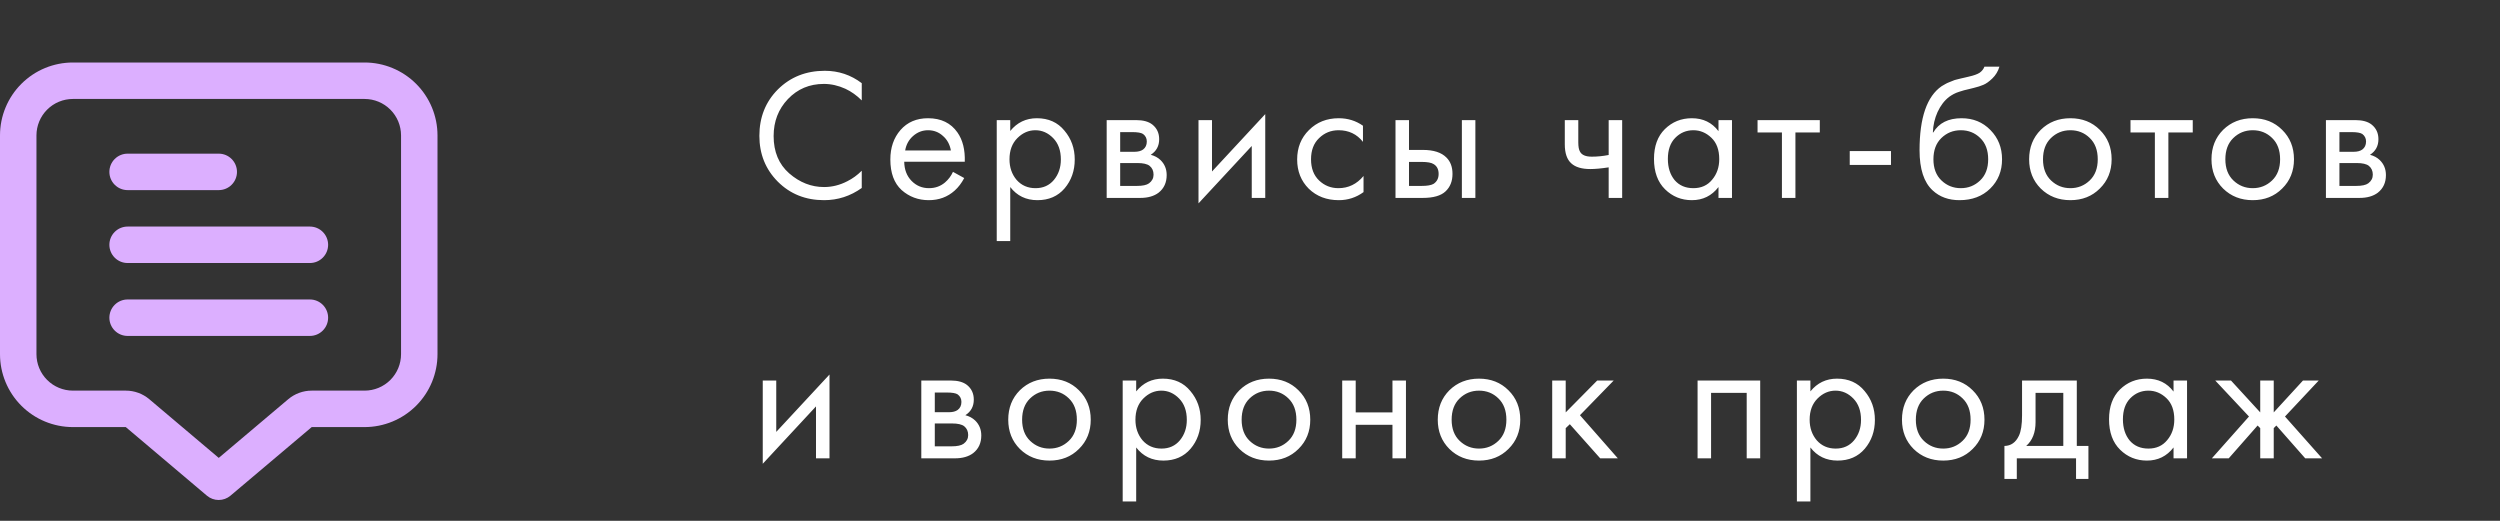
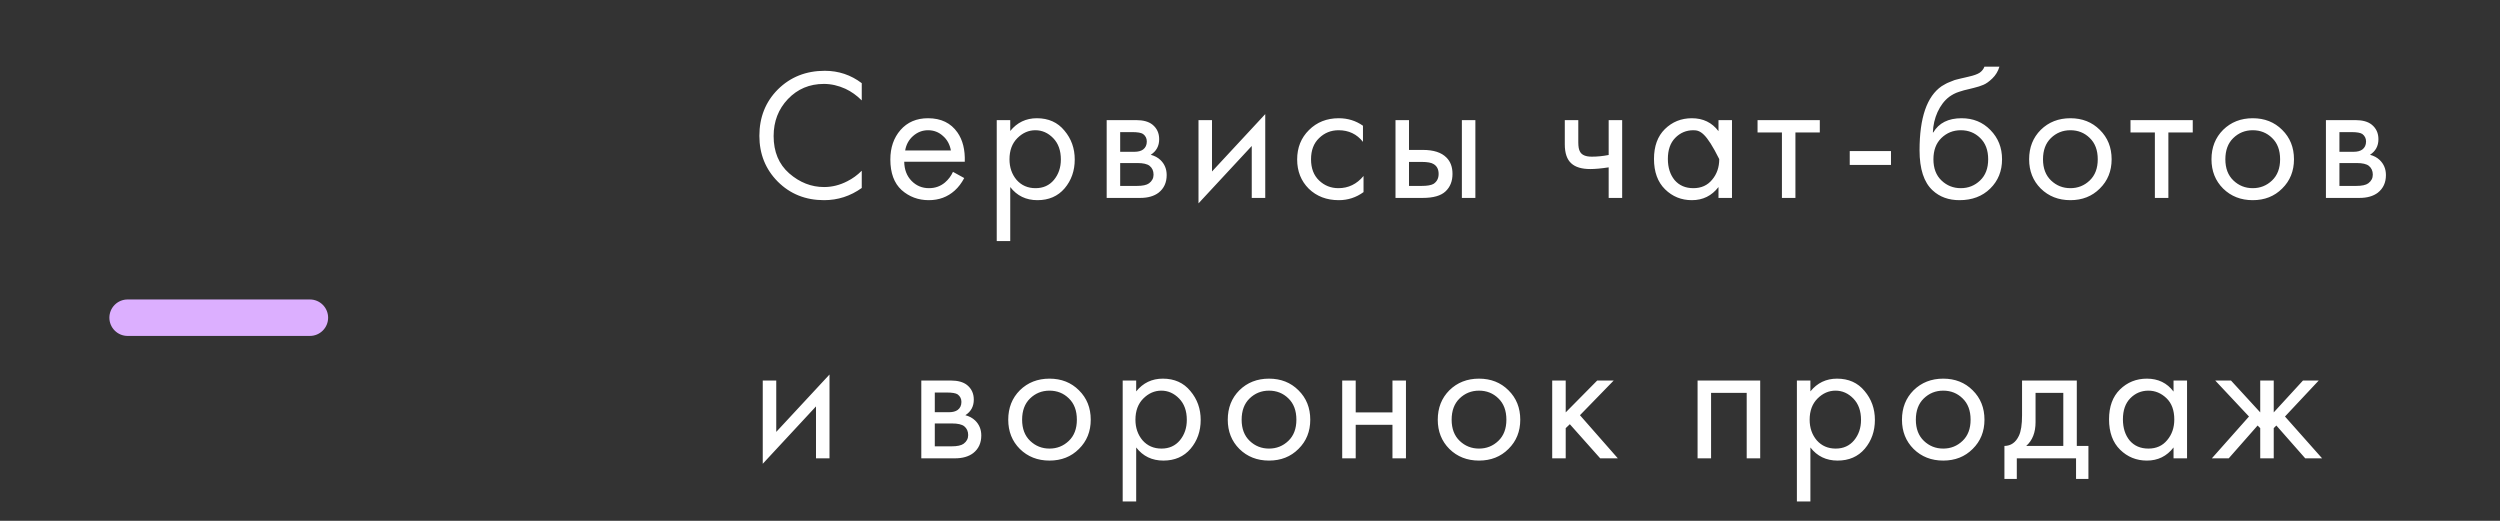
<svg xmlns="http://www.w3.org/2000/svg" width="240" height="50" viewBox="0 0 240 50" fill="none">
  <rect x="0" y="0" width="240" height="50" fill="#333333" stroke="none" />
-   <path d="M82.728 7.984V9.64C82.248 9.16 81.726 8.788 81.162 8.524C80.478 8.212 79.788 8.056 79.092 8.056C77.712 8.056 76.56 8.542 75.636 9.514C74.724 10.474 74.268 11.656 74.268 13.06C74.268 14.572 74.766 15.766 75.762 16.642C76.77 17.518 77.886 17.956 79.11 17.956C79.878 17.956 80.622 17.77 81.342 17.398C81.846 17.146 82.308 16.81 82.728 16.39V18.046C81.636 18.826 80.43 19.216 79.11 19.216C77.334 19.216 75.852 18.622 74.664 17.434C73.488 16.246 72.9 14.782 72.9 13.042C72.9 11.254 73.494 9.766 74.682 8.578C75.882 7.39 77.382 6.796 79.182 6.796C80.502 6.796 81.684 7.192 82.728 7.984ZM91.485 16.498L92.565 17.092C92.313 17.572 92.007 17.974 91.647 18.298C90.963 18.91 90.135 19.216 89.163 19.216C88.155 19.216 87.285 18.892 86.553 18.244C85.833 17.584 85.473 16.606 85.473 15.31C85.473 14.17 85.797 13.228 86.445 12.484C87.105 11.728 87.987 11.35 89.091 11.35C90.339 11.35 91.281 11.806 91.917 12.718C92.421 13.438 92.655 14.374 92.619 15.526H86.805C86.817 16.282 87.051 16.894 87.507 17.362C87.963 17.83 88.521 18.064 89.181 18.064C89.769 18.064 90.279 17.884 90.711 17.524C91.047 17.236 91.305 16.894 91.485 16.498ZM86.895 14.446H91.287C91.179 13.858 90.921 13.39 90.513 13.042C90.117 12.682 89.643 12.502 89.091 12.502C88.551 12.502 88.071 12.688 87.651 13.06C87.243 13.42 86.991 13.882 86.895 14.446ZM96.983 17.956V23.14H95.687V11.53H96.983V12.574C97.643 11.758 98.495 11.35 99.539 11.35C100.655 11.35 101.537 11.746 102.185 12.538C102.845 13.318 103.175 14.242 103.175 15.31C103.175 16.39 102.851 17.314 102.203 18.082C101.555 18.838 100.685 19.216 99.593 19.216C98.501 19.216 97.631 18.796 96.983 17.956ZM99.413 18.064C100.145 18.064 100.733 17.8 101.177 17.272C101.621 16.732 101.843 16.078 101.843 15.31C101.843 14.446 101.597 13.762 101.105 13.258C100.613 12.754 100.043 12.502 99.395 12.502C98.747 12.502 98.171 12.754 97.667 13.258C97.163 13.762 96.911 14.44 96.911 15.292C96.911 16.072 97.139 16.732 97.595 17.272C98.063 17.8 98.669 18.064 99.413 18.064ZM106.241 11.53H109.067C109.751 11.53 110.273 11.674 110.633 11.962C111.065 12.31 111.281 12.778 111.281 13.366C111.281 14.014 111.011 14.512 110.471 14.86C110.843 14.956 111.155 15.124 111.407 15.364C111.803 15.748 112.001 16.228 112.001 16.804C112.001 17.524 111.743 18.088 111.227 18.496C110.783 18.832 110.195 19 109.463 19H106.241V11.53ZM107.537 14.572H108.905C109.253 14.572 109.529 14.5 109.733 14.356C109.973 14.176 110.093 13.918 110.093 13.582C110.093 13.282 109.973 13.042 109.733 12.862C109.553 12.742 109.205 12.682 108.689 12.682H107.537V14.572ZM107.537 17.848H109.139C109.691 17.848 110.081 17.764 110.309 17.596C110.597 17.38 110.741 17.104 110.741 16.768C110.741 16.408 110.615 16.126 110.363 15.922C110.135 15.742 109.745 15.652 109.193 15.652H107.537V17.848ZM115.056 11.53H116.352V16.462L121.464 10.954V19H120.168V14.014L115.056 19.522V11.53ZM130.845 12.07V13.618C130.257 12.874 129.477 12.502 128.505 12.502C127.773 12.502 127.149 12.754 126.633 13.258C126.117 13.75 125.859 14.428 125.859 15.292C125.859 16.156 126.117 16.834 126.633 17.326C127.149 17.818 127.767 18.064 128.487 18.064C129.447 18.064 130.251 17.674 130.899 16.894V18.442C130.191 18.958 129.399 19.216 128.523 19.216C127.359 19.216 126.399 18.85 125.643 18.118C124.899 17.374 124.527 16.438 124.527 15.31C124.527 14.17 124.905 13.228 125.661 12.484C126.417 11.728 127.371 11.35 128.523 11.35C129.387 11.35 130.161 11.59 130.845 12.07ZM133.968 19V11.53H135.264V14.392H136.596C137.628 14.392 138.384 14.638 138.864 15.13C139.248 15.514 139.44 16.036 139.44 16.696C139.44 17.392 139.218 17.95 138.774 18.37C138.33 18.79 137.598 19 136.578 19H133.968ZM135.264 17.848H136.47C137.01 17.848 137.394 17.782 137.622 17.65C137.946 17.434 138.108 17.116 138.108 16.696C138.108 16.264 137.952 15.952 137.64 15.76C137.424 15.616 137.04 15.544 136.488 15.544H135.264V17.848ZM140.34 19V11.53H141.636V19H140.34ZM154.432 19V16.066C153.724 16.174 153.136 16.228 152.668 16.228C151.852 16.228 151.246 16.048 150.85 15.688C150.43 15.316 150.22 14.704 150.22 13.852V11.53H151.516V13.672C151.516 14.08 151.57 14.374 151.678 14.554C151.846 14.878 152.224 15.04 152.812 15.04C153.34 15.04 153.88 14.986 154.432 14.878V11.53H155.728V19H154.432ZM164.975 12.592V11.53H166.271V19H164.975V17.956C164.327 18.796 163.475 19.216 162.419 19.216C161.411 19.216 160.553 18.868 159.845 18.172C159.137 17.476 158.783 16.504 158.783 15.256C158.783 14.032 159.131 13.078 159.827 12.394C160.535 11.698 161.399 11.35 162.419 11.35C163.499 11.35 164.351 11.764 164.975 12.592ZM162.563 12.502C161.879 12.502 161.297 12.748 160.817 13.24C160.349 13.72 160.115 14.392 160.115 15.256C160.115 16.084 160.331 16.762 160.763 17.29C161.207 17.806 161.807 18.064 162.563 18.064C163.319 18.064 163.919 17.794 164.363 17.254C164.819 16.714 165.047 16.054 165.047 15.274C165.047 14.386 164.795 13.702 164.291 13.222C163.787 12.742 163.211 12.502 162.563 12.502ZM174.701 12.718H172.361V19H171.065V12.718H168.725V11.53H174.701V12.718ZM177.575 15.832V14.5H181.535V15.832H177.575ZM190.505 6.4H191.945C191.813 6.844 191.585 7.222 191.261 7.534C190.949 7.834 190.661 8.038 190.397 8.146C190.145 8.254 189.845 8.35 189.497 8.434C189.437 8.446 189.293 8.482 189.065 8.542C188.837 8.59 188.663 8.632 188.543 8.668C188.423 8.704 188.267 8.752 188.075 8.812C187.883 8.872 187.709 8.944 187.553 9.028C187.397 9.112 187.253 9.202 187.121 9.298C186.665 9.646 186.293 10.132 186.005 10.756C185.729 11.368 185.579 12.022 185.555 12.718H185.591C186.131 11.806 187.037 11.35 188.309 11.35C189.425 11.35 190.349 11.728 191.081 12.484C191.825 13.24 192.197 14.176 192.197 15.292C192.197 16.42 191.819 17.356 191.063 18.1C190.307 18.844 189.323 19.216 188.111 19.216C187.067 19.216 186.209 18.904 185.537 18.28C184.697 17.512 184.277 16.228 184.277 14.428C184.277 11.296 184.985 9.244 186.401 8.272C186.509 8.2 186.623 8.134 186.743 8.074C186.863 8.002 186.989 7.942 187.121 7.894C187.265 7.834 187.385 7.786 187.481 7.75C187.577 7.702 187.709 7.66 187.877 7.624C188.057 7.576 188.177 7.546 188.237 7.534C188.309 7.51 188.441 7.48 188.633 7.444C188.837 7.396 188.963 7.366 189.011 7.354C189.491 7.246 189.839 7.12 190.055 6.976C190.271 6.82 190.421 6.628 190.505 6.4ZM190.091 13.24C189.587 12.748 188.969 12.502 188.237 12.502C187.505 12.502 186.881 12.754 186.365 13.258C185.861 13.75 185.609 14.428 185.609 15.292C185.609 16.156 185.867 16.834 186.383 17.326C186.899 17.818 187.517 18.064 188.237 18.064C188.957 18.064 189.575 17.818 190.091 17.326C190.607 16.834 190.865 16.156 190.865 15.292C190.865 14.416 190.607 13.732 190.091 13.24ZM201.582 18.1C200.838 18.844 199.896 19.216 198.756 19.216C197.616 19.216 196.668 18.844 195.912 18.1C195.168 17.356 194.796 16.42 194.796 15.292C194.796 14.152 195.168 13.21 195.912 12.466C196.668 11.722 197.616 11.35 198.756 11.35C199.896 11.35 200.838 11.722 201.582 12.466C202.338 13.21 202.716 14.152 202.716 15.292C202.716 16.42 202.338 17.356 201.582 18.1ZM200.61 13.24C200.106 12.748 199.488 12.502 198.756 12.502C198.024 12.502 197.4 12.754 196.884 13.258C196.38 13.75 196.128 14.428 196.128 15.292C196.128 16.156 196.386 16.834 196.902 17.326C197.418 17.818 198.036 18.064 198.756 18.064C199.476 18.064 200.094 17.818 200.61 17.326C201.126 16.834 201.384 16.156 201.384 15.292C201.384 14.416 201.126 13.732 200.61 13.24ZM210.504 12.718H208.164V19H206.868V12.718H204.528V11.53H210.504V12.718ZM219.088 18.1C218.344 18.844 217.402 19.216 216.262 19.216C215.122 19.216 214.174 18.844 213.418 18.1C212.674 17.356 212.302 16.42 212.302 15.292C212.302 14.152 212.674 13.21 213.418 12.466C214.174 11.722 215.122 11.35 216.262 11.35C217.402 11.35 218.344 11.722 219.088 12.466C219.844 13.21 220.222 14.152 220.222 15.292C220.222 16.42 219.844 17.356 219.088 18.1ZM218.116 13.24C217.612 12.748 216.994 12.502 216.262 12.502C215.53 12.502 214.906 12.754 214.39 13.258C213.886 13.75 213.634 14.428 213.634 15.292C213.634 16.156 213.892 16.834 214.408 17.326C214.924 17.818 215.542 18.064 216.262 18.064C216.982 18.064 217.6 17.818 218.116 17.326C218.632 16.834 218.89 16.156 218.89 15.292C218.89 14.416 218.632 13.732 218.116 13.24ZM223.289 11.53H226.115C226.799 11.53 227.321 11.674 227.681 11.962C228.113 12.31 228.329 12.778 228.329 13.366C228.329 14.014 228.059 14.512 227.519 14.86C227.891 14.956 228.203 15.124 228.455 15.364C228.851 15.748 229.049 16.228 229.049 16.804C229.049 17.524 228.791 18.088 228.275 18.496C227.831 18.832 227.243 19 226.511 19H223.289V11.53ZM224.585 14.572H225.953C226.301 14.572 226.577 14.5 226.781 14.356C227.021 14.176 227.141 13.918 227.141 13.582C227.141 13.282 227.021 13.042 226.781 12.862C226.601 12.742 226.253 12.682 225.737 12.682H224.585V14.572ZM224.585 17.848H226.187C226.739 17.848 227.129 17.764 227.357 17.596C227.645 17.38 227.789 17.104 227.789 16.768C227.789 16.408 227.663 16.126 227.411 15.922C227.183 15.742 226.793 15.652 226.241 15.652H224.585V17.848ZM73.224 36.53H74.52V41.462L79.632 35.954V44H78.336V39.014L73.224 44.522V36.53ZM88.445 36.53H91.27C91.954 36.53 92.477 36.674 92.837 36.962C93.269 37.31 93.484 37.778 93.484 38.366C93.484 39.014 93.215 39.512 92.674 39.86C93.046 39.956 93.359 40.124 93.611 40.364C94.007 40.748 94.204 41.228 94.204 41.804C94.204 42.524 93.947 43.088 93.43 43.496C92.987 43.832 92.398 44 91.666 44H88.445V36.53ZM89.74 39.572H91.109C91.457 39.572 91.733 39.5 91.936 39.356C92.177 39.176 92.296 38.918 92.296 38.582C92.296 38.282 92.177 38.042 91.936 37.862C91.757 37.742 91.409 37.682 90.892 37.682H89.74V39.572ZM89.74 42.848H91.343C91.894 42.848 92.284 42.764 92.513 42.596C92.8 42.38 92.945 42.104 92.945 41.768C92.945 41.408 92.819 41.126 92.567 40.922C92.338 40.742 91.948 40.652 91.397 40.652H89.74V42.848ZM103.577 43.1C102.833 43.844 101.891 44.216 100.751 44.216C99.611 44.216 98.663 43.844 97.907 43.1C97.163 42.356 96.791 41.42 96.791 40.292C96.791 39.152 97.163 38.21 97.907 37.466C98.663 36.722 99.611 36.35 100.751 36.35C101.891 36.35 102.833 36.722 103.577 37.466C104.333 38.21 104.711 39.152 104.711 40.292C104.711 41.42 104.333 42.356 103.577 43.1ZM102.605 38.24C102.101 37.748 101.483 37.502 100.751 37.502C100.019 37.502 99.395 37.754 98.879 38.258C98.375 38.75 98.123 39.428 98.123 40.292C98.123 41.156 98.381 41.834 98.897 42.326C99.413 42.818 100.031 43.064 100.751 43.064C101.471 43.064 102.089 42.818 102.605 42.326C103.121 41.834 103.379 41.156 103.379 40.292C103.379 39.416 103.121 38.732 102.605 38.24ZM109.074 42.956V48.14H107.778V36.53H109.074V37.574C109.734 36.758 110.586 36.35 111.63 36.35C112.746 36.35 113.628 36.746 114.276 37.538C114.936 38.318 115.266 39.242 115.266 40.31C115.266 41.39 114.942 42.314 114.294 43.082C113.646 43.838 112.776 44.216 111.684 44.216C110.592 44.216 109.722 43.796 109.074 42.956ZM111.504 43.064C112.236 43.064 112.824 42.8 113.268 42.272C113.712 41.732 113.934 41.078 113.934 40.31C113.934 39.446 113.688 38.762 113.196 38.258C112.704 37.754 112.134 37.502 111.486 37.502C110.838 37.502 110.262 37.754 109.758 38.258C109.254 38.762 109.002 39.44 109.002 40.292C109.002 41.072 109.23 41.732 109.686 42.272C110.154 42.8 110.76 43.064 111.504 43.064ZM124.651 43.1C123.907 43.844 122.965 44.216 121.825 44.216C120.685 44.216 119.737 43.844 118.981 43.1C118.237 42.356 117.865 41.42 117.865 40.292C117.865 39.152 118.237 38.21 118.981 37.466C119.737 36.722 120.685 36.35 121.825 36.35C122.965 36.35 123.907 36.722 124.651 37.466C125.407 38.21 125.785 39.152 125.785 40.292C125.785 41.42 125.407 42.356 124.651 43.1ZM123.679 38.24C123.175 37.748 122.557 37.502 121.825 37.502C121.093 37.502 120.469 37.754 119.953 38.258C119.449 38.75 119.197 39.428 119.197 40.292C119.197 41.156 119.455 41.834 119.971 42.326C120.487 42.818 121.105 43.064 121.825 43.064C122.545 43.064 123.163 42.818 123.679 42.326C124.195 41.834 124.453 41.156 124.453 40.292C124.453 39.416 124.195 38.732 123.679 38.24ZM128.852 44V36.53H130.148V39.59H133.676V36.53H134.972V44H133.676V40.778H130.148V44H128.852ZM144.811 43.1C144.067 43.844 143.125 44.216 141.985 44.216C140.845 44.216 139.897 43.844 139.141 43.1C138.397 42.356 138.025 41.42 138.025 40.292C138.025 39.152 138.397 38.21 139.141 37.466C139.897 36.722 140.845 36.35 141.985 36.35C143.125 36.35 144.067 36.722 144.811 37.466C145.567 38.21 145.945 39.152 145.945 40.292C145.945 41.42 145.567 42.356 144.811 43.1ZM143.839 38.24C143.335 37.748 142.717 37.502 141.985 37.502C141.253 37.502 140.629 37.754 140.113 38.258C139.609 38.75 139.357 39.428 139.357 40.292C139.357 41.156 139.615 41.834 140.131 42.326C140.647 42.818 141.265 43.064 141.985 43.064C142.705 43.064 143.323 42.818 143.839 42.326C144.355 41.834 144.613 41.156 144.613 40.292C144.613 39.416 144.355 38.732 143.839 38.24ZM149.012 36.53H150.308V39.59L153.332 36.53H154.916L151.676 39.86L155.312 44H153.62L150.704 40.724L150.308 41.102V44H149.012V36.53ZM162.967 36.53H168.979V44H167.683V37.718H164.263V44H162.967V36.53ZM173.798 42.956V48.14H172.502V36.53H173.798V37.574C174.458 36.758 175.31 36.35 176.354 36.35C177.47 36.35 178.352 36.746 179 37.538C179.66 38.318 179.99 39.242 179.99 40.31C179.99 41.39 179.666 42.314 179.018 43.082C178.37 43.838 177.5 44.216 176.408 44.216C175.316 44.216 174.446 43.796 173.798 42.956ZM176.228 43.064C176.96 43.064 177.548 42.8 177.992 42.272C178.436 41.732 178.658 41.078 178.658 40.31C178.658 39.446 178.412 38.762 177.92 38.258C177.428 37.754 176.858 37.502 176.21 37.502C175.562 37.502 174.986 37.754 174.482 38.258C173.978 38.762 173.726 39.44 173.726 40.292C173.726 41.072 173.954 41.732 174.41 42.272C174.878 42.8 175.484 43.064 176.228 43.064ZM189.375 43.1C188.631 43.844 187.689 44.216 186.549 44.216C185.409 44.216 184.461 43.844 183.705 43.1C182.961 42.356 182.589 41.42 182.589 40.292C182.589 39.152 182.961 38.21 183.705 37.466C184.461 36.722 185.409 36.35 186.549 36.35C187.689 36.35 188.631 36.722 189.375 37.466C190.131 38.21 190.509 39.152 190.509 40.292C190.509 41.42 190.131 42.356 189.375 43.1ZM188.403 38.24C187.899 37.748 187.281 37.502 186.549 37.502C185.817 37.502 185.193 37.754 184.677 38.258C184.173 38.75 183.921 39.428 183.921 40.292C183.921 41.156 184.179 41.834 184.695 42.326C185.211 42.818 185.829 43.064 186.549 43.064C187.269 43.064 187.887 42.818 188.403 42.326C188.919 41.834 189.177 41.156 189.177 40.292C189.177 39.416 188.919 38.732 188.403 38.24ZM194.117 36.53H199.373V42.812H200.489V45.98H199.301V44H193.613V45.98H192.425V42.812C193.049 42.8 193.511 42.476 193.811 41.84C194.015 41.42 194.117 40.76 194.117 39.86V36.53ZM198.077 42.812V37.718H195.413V40.526C195.413 41.522 195.113 42.284 194.513 42.812H198.077ZM208.66 37.592V36.53H209.956V44H208.66V42.956C208.012 43.796 207.16 44.216 206.104 44.216C205.096 44.216 204.238 43.868 203.53 43.172C202.822 42.476 202.468 41.504 202.468 40.256C202.468 39.032 202.816 38.078 203.512 37.394C204.22 36.698 205.084 36.35 206.104 36.35C207.184 36.35 208.036 36.764 208.66 37.592ZM206.248 37.502C205.564 37.502 204.982 37.748 204.502 38.24C204.034 38.72 203.8 39.392 203.8 40.256C203.8 41.084 204.016 41.762 204.448 42.29C204.892 42.806 205.492 43.064 206.248 43.064C207.004 43.064 207.604 42.794 208.048 42.254C208.504 41.714 208.732 41.054 208.732 40.274C208.732 39.386 208.48 38.702 207.976 38.222C207.472 37.742 206.896 37.502 206.248 37.502ZM216.982 36.53H218.278V39.59L221.086 36.53H222.598L219.358 39.986L222.922 44H221.302L218.53 40.85L218.278 41.102V44H216.982V41.102L216.73 40.85L213.958 44H212.338L215.902 39.986L212.662 36.53H214.174L216.982 39.59V36.53Z" fill="white" />
-   <path d="M35 6H7C5.143 6 3.363 6.737 2.05 8.05C0.737 9.363 0 11.143 0 13L0 34C0 35.856 0.737 37.637 2.05 38.95C3.363 40.263 5.143 41 7 41H12.075L19.864 47.585C20.18 47.853 20.581 47.999 20.995 47.999C21.409 47.999 21.809 47.853 22.125 47.585L29.925 41H35C36.856 41 38.637 40.263 39.95 38.95C41.263 37.637 42 35.856 42 34V13C42 11.143 41.263 9.363 39.95 8.05C38.637 6.737 36.856 6 35 6ZM38.5 34C38.5 34.928 38.131 35.819 37.475 36.475C36.819 37.131 35.928 37.5 35 37.5H29.925C29.098 37.5 28.297 37.794 27.666 38.328L21 43.958L14.338 38.328C13.705 37.793 12.903 37.499 12.075 37.5H7C6.072 37.5 5.181 37.131 4.525 36.475C3.869 35.819 3.5 34.928 3.5 34V13C3.5 12.072 3.869 11.181 4.525 10.525C5.181 9.869 6.072 9.5 7 9.5H35C35.928 9.5 36.819 9.869 37.475 10.525C38.131 11.181 38.5 12.072 38.5 13V34Z" fill="#DCAFFF" />
-   <path d="M12.25 18.251H21C21.464 18.251 21.909 18.067 22.237 17.738C22.566 17.41 22.75 16.965 22.75 16.501C22.75 16.037 22.566 15.592 22.237 15.264C21.909 14.935 21.464 14.751 21 14.751H12.25C11.786 14.751 11.341 14.935 11.013 15.264C10.684 15.592 10.5 16.037 10.5 16.501C10.5 16.965 10.684 17.41 11.013 17.738C11.341 18.067 11.786 18.251 12.25 18.251Z" fill="#DCAFFF" />
-   <path d="M29.75 21.75H12.25C11.786 21.75 11.341 21.934 11.013 22.263C10.684 22.591 10.5 23.036 10.5 23.5C10.5 23.964 10.684 24.409 11.013 24.737C11.341 25.066 11.786 25.25 12.25 25.25H29.75C30.214 25.25 30.659 25.066 30.987 24.737C31.316 24.409 31.5 23.964 31.5 23.5C31.5 23.036 31.316 22.591 30.987 22.263C30.659 21.934 30.214 21.75 29.75 21.75Z" fill="#DCAFFF" />
+   <path d="M82.728 7.984V9.64C82.248 9.16 81.726 8.788 81.162 8.524C80.478 8.212 79.788 8.056 79.092 8.056C77.712 8.056 76.56 8.542 75.636 9.514C74.724 10.474 74.268 11.656 74.268 13.06C74.268 14.572 74.766 15.766 75.762 16.642C76.77 17.518 77.886 17.956 79.11 17.956C79.878 17.956 80.622 17.77 81.342 17.398C81.846 17.146 82.308 16.81 82.728 16.39V18.046C81.636 18.826 80.43 19.216 79.11 19.216C77.334 19.216 75.852 18.622 74.664 17.434C73.488 16.246 72.9 14.782 72.9 13.042C72.9 11.254 73.494 9.766 74.682 8.578C75.882 7.39 77.382 6.796 79.182 6.796C80.502 6.796 81.684 7.192 82.728 7.984ZM91.485 16.498L92.565 17.092C92.313 17.572 92.007 17.974 91.647 18.298C90.963 18.91 90.135 19.216 89.163 19.216C88.155 19.216 87.285 18.892 86.553 18.244C85.833 17.584 85.473 16.606 85.473 15.31C85.473 14.17 85.797 13.228 86.445 12.484C87.105 11.728 87.987 11.35 89.091 11.35C90.339 11.35 91.281 11.806 91.917 12.718C92.421 13.438 92.655 14.374 92.619 15.526H86.805C86.817 16.282 87.051 16.894 87.507 17.362C87.963 17.83 88.521 18.064 89.181 18.064C89.769 18.064 90.279 17.884 90.711 17.524C91.047 17.236 91.305 16.894 91.485 16.498ZM86.895 14.446H91.287C91.179 13.858 90.921 13.39 90.513 13.042C90.117 12.682 89.643 12.502 89.091 12.502C88.551 12.502 88.071 12.688 87.651 13.06C87.243 13.42 86.991 13.882 86.895 14.446ZM96.983 17.956V23.14H95.687V11.53H96.983V12.574C97.643 11.758 98.495 11.35 99.539 11.35C100.655 11.35 101.537 11.746 102.185 12.538C102.845 13.318 103.175 14.242 103.175 15.31C103.175 16.39 102.851 17.314 102.203 18.082C101.555 18.838 100.685 19.216 99.593 19.216C98.501 19.216 97.631 18.796 96.983 17.956ZM99.413 18.064C100.145 18.064 100.733 17.8 101.177 17.272C101.621 16.732 101.843 16.078 101.843 15.31C101.843 14.446 101.597 13.762 101.105 13.258C100.613 12.754 100.043 12.502 99.395 12.502C98.747 12.502 98.171 12.754 97.667 13.258C97.163 13.762 96.911 14.44 96.911 15.292C96.911 16.072 97.139 16.732 97.595 17.272C98.063 17.8 98.669 18.064 99.413 18.064ZM106.241 11.53H109.067C109.751 11.53 110.273 11.674 110.633 11.962C111.065 12.31 111.281 12.778 111.281 13.366C111.281 14.014 111.011 14.512 110.471 14.86C110.843 14.956 111.155 15.124 111.407 15.364C111.803 15.748 112.001 16.228 112.001 16.804C112.001 17.524 111.743 18.088 111.227 18.496C110.783 18.832 110.195 19 109.463 19H106.241V11.53ZM107.537 14.572H108.905C109.253 14.572 109.529 14.5 109.733 14.356C109.973 14.176 110.093 13.918 110.093 13.582C110.093 13.282 109.973 13.042 109.733 12.862C109.553 12.742 109.205 12.682 108.689 12.682H107.537V14.572ZM107.537 17.848H109.139C109.691 17.848 110.081 17.764 110.309 17.596C110.597 17.38 110.741 17.104 110.741 16.768C110.741 16.408 110.615 16.126 110.363 15.922C110.135 15.742 109.745 15.652 109.193 15.652H107.537V17.848ZM115.056 11.53H116.352V16.462L121.464 10.954V19H120.168V14.014L115.056 19.522V11.53ZM130.845 12.07V13.618C130.257 12.874 129.477 12.502 128.505 12.502C127.773 12.502 127.149 12.754 126.633 13.258C126.117 13.75 125.859 14.428 125.859 15.292C125.859 16.156 126.117 16.834 126.633 17.326C127.149 17.818 127.767 18.064 128.487 18.064C129.447 18.064 130.251 17.674 130.899 16.894V18.442C130.191 18.958 129.399 19.216 128.523 19.216C127.359 19.216 126.399 18.85 125.643 18.118C124.899 17.374 124.527 16.438 124.527 15.31C124.527 14.17 124.905 13.228 125.661 12.484C126.417 11.728 127.371 11.35 128.523 11.35C129.387 11.35 130.161 11.59 130.845 12.07ZM133.968 19V11.53H135.264V14.392H136.596C137.628 14.392 138.384 14.638 138.864 15.13C139.248 15.514 139.44 16.036 139.44 16.696C139.44 17.392 139.218 17.95 138.774 18.37C138.33 18.79 137.598 19 136.578 19H133.968ZM135.264 17.848H136.47C137.01 17.848 137.394 17.782 137.622 17.65C137.946 17.434 138.108 17.116 138.108 16.696C138.108 16.264 137.952 15.952 137.64 15.76C137.424 15.616 137.04 15.544 136.488 15.544H135.264V17.848ZM140.34 19V11.53H141.636V19H140.34ZM154.432 19V16.066C153.724 16.174 153.136 16.228 152.668 16.228C151.852 16.228 151.246 16.048 150.85 15.688C150.43 15.316 150.22 14.704 150.22 13.852V11.53H151.516V13.672C151.516 14.08 151.57 14.374 151.678 14.554C151.846 14.878 152.224 15.04 152.812 15.04C153.34 15.04 153.88 14.986 154.432 14.878V11.53H155.728V19H154.432ZM164.975 12.592V11.53H166.271V19H164.975V17.956C164.327 18.796 163.475 19.216 162.419 19.216C161.411 19.216 160.553 18.868 159.845 18.172C159.137 17.476 158.783 16.504 158.783 15.256C158.783 14.032 159.131 13.078 159.827 12.394C160.535 11.698 161.399 11.35 162.419 11.35C163.499 11.35 164.351 11.764 164.975 12.592ZM162.563 12.502C161.879 12.502 161.297 12.748 160.817 13.24C160.349 13.72 160.115 14.392 160.115 15.256C160.115 16.084 160.331 16.762 160.763 17.29C161.207 17.806 161.807 18.064 162.563 18.064C163.319 18.064 163.919 17.794 164.363 17.254C164.819 16.714 165.047 16.054 165.047 15.274C163.787 12.742 163.211 12.502 162.563 12.502ZM174.701 12.718H172.361V19H171.065V12.718H168.725V11.53H174.701V12.718ZM177.575 15.832V14.5H181.535V15.832H177.575ZM190.505 6.4H191.945C191.813 6.844 191.585 7.222 191.261 7.534C190.949 7.834 190.661 8.038 190.397 8.146C190.145 8.254 189.845 8.35 189.497 8.434C189.437 8.446 189.293 8.482 189.065 8.542C188.837 8.59 188.663 8.632 188.543 8.668C188.423 8.704 188.267 8.752 188.075 8.812C187.883 8.872 187.709 8.944 187.553 9.028C187.397 9.112 187.253 9.202 187.121 9.298C186.665 9.646 186.293 10.132 186.005 10.756C185.729 11.368 185.579 12.022 185.555 12.718H185.591C186.131 11.806 187.037 11.35 188.309 11.35C189.425 11.35 190.349 11.728 191.081 12.484C191.825 13.24 192.197 14.176 192.197 15.292C192.197 16.42 191.819 17.356 191.063 18.1C190.307 18.844 189.323 19.216 188.111 19.216C187.067 19.216 186.209 18.904 185.537 18.28C184.697 17.512 184.277 16.228 184.277 14.428C184.277 11.296 184.985 9.244 186.401 8.272C186.509 8.2 186.623 8.134 186.743 8.074C186.863 8.002 186.989 7.942 187.121 7.894C187.265 7.834 187.385 7.786 187.481 7.75C187.577 7.702 187.709 7.66 187.877 7.624C188.057 7.576 188.177 7.546 188.237 7.534C188.309 7.51 188.441 7.48 188.633 7.444C188.837 7.396 188.963 7.366 189.011 7.354C189.491 7.246 189.839 7.12 190.055 6.976C190.271 6.82 190.421 6.628 190.505 6.4ZM190.091 13.24C189.587 12.748 188.969 12.502 188.237 12.502C187.505 12.502 186.881 12.754 186.365 13.258C185.861 13.75 185.609 14.428 185.609 15.292C185.609 16.156 185.867 16.834 186.383 17.326C186.899 17.818 187.517 18.064 188.237 18.064C188.957 18.064 189.575 17.818 190.091 17.326C190.607 16.834 190.865 16.156 190.865 15.292C190.865 14.416 190.607 13.732 190.091 13.24ZM201.582 18.1C200.838 18.844 199.896 19.216 198.756 19.216C197.616 19.216 196.668 18.844 195.912 18.1C195.168 17.356 194.796 16.42 194.796 15.292C194.796 14.152 195.168 13.21 195.912 12.466C196.668 11.722 197.616 11.35 198.756 11.35C199.896 11.35 200.838 11.722 201.582 12.466C202.338 13.21 202.716 14.152 202.716 15.292C202.716 16.42 202.338 17.356 201.582 18.1ZM200.61 13.24C200.106 12.748 199.488 12.502 198.756 12.502C198.024 12.502 197.4 12.754 196.884 13.258C196.38 13.75 196.128 14.428 196.128 15.292C196.128 16.156 196.386 16.834 196.902 17.326C197.418 17.818 198.036 18.064 198.756 18.064C199.476 18.064 200.094 17.818 200.61 17.326C201.126 16.834 201.384 16.156 201.384 15.292C201.384 14.416 201.126 13.732 200.61 13.24ZM210.504 12.718H208.164V19H206.868V12.718H204.528V11.53H210.504V12.718ZM219.088 18.1C218.344 18.844 217.402 19.216 216.262 19.216C215.122 19.216 214.174 18.844 213.418 18.1C212.674 17.356 212.302 16.42 212.302 15.292C212.302 14.152 212.674 13.21 213.418 12.466C214.174 11.722 215.122 11.35 216.262 11.35C217.402 11.35 218.344 11.722 219.088 12.466C219.844 13.21 220.222 14.152 220.222 15.292C220.222 16.42 219.844 17.356 219.088 18.1ZM218.116 13.24C217.612 12.748 216.994 12.502 216.262 12.502C215.53 12.502 214.906 12.754 214.39 13.258C213.886 13.75 213.634 14.428 213.634 15.292C213.634 16.156 213.892 16.834 214.408 17.326C214.924 17.818 215.542 18.064 216.262 18.064C216.982 18.064 217.6 17.818 218.116 17.326C218.632 16.834 218.89 16.156 218.89 15.292C218.89 14.416 218.632 13.732 218.116 13.24ZM223.289 11.53H226.115C226.799 11.53 227.321 11.674 227.681 11.962C228.113 12.31 228.329 12.778 228.329 13.366C228.329 14.014 228.059 14.512 227.519 14.86C227.891 14.956 228.203 15.124 228.455 15.364C228.851 15.748 229.049 16.228 229.049 16.804C229.049 17.524 228.791 18.088 228.275 18.496C227.831 18.832 227.243 19 226.511 19H223.289V11.53ZM224.585 14.572H225.953C226.301 14.572 226.577 14.5 226.781 14.356C227.021 14.176 227.141 13.918 227.141 13.582C227.141 13.282 227.021 13.042 226.781 12.862C226.601 12.742 226.253 12.682 225.737 12.682H224.585V14.572ZM224.585 17.848H226.187C226.739 17.848 227.129 17.764 227.357 17.596C227.645 17.38 227.789 17.104 227.789 16.768C227.789 16.408 227.663 16.126 227.411 15.922C227.183 15.742 226.793 15.652 226.241 15.652H224.585V17.848ZM73.224 36.53H74.52V41.462L79.632 35.954V44H78.336V39.014L73.224 44.522V36.53ZM88.445 36.53H91.27C91.954 36.53 92.477 36.674 92.837 36.962C93.269 37.31 93.484 37.778 93.484 38.366C93.484 39.014 93.215 39.512 92.674 39.86C93.046 39.956 93.359 40.124 93.611 40.364C94.007 40.748 94.204 41.228 94.204 41.804C94.204 42.524 93.947 43.088 93.43 43.496C92.987 43.832 92.398 44 91.666 44H88.445V36.53ZM89.74 39.572H91.109C91.457 39.572 91.733 39.5 91.936 39.356C92.177 39.176 92.296 38.918 92.296 38.582C92.296 38.282 92.177 38.042 91.936 37.862C91.757 37.742 91.409 37.682 90.892 37.682H89.74V39.572ZM89.74 42.848H91.343C91.894 42.848 92.284 42.764 92.513 42.596C92.8 42.38 92.945 42.104 92.945 41.768C92.945 41.408 92.819 41.126 92.567 40.922C92.338 40.742 91.948 40.652 91.397 40.652H89.74V42.848ZM103.577 43.1C102.833 43.844 101.891 44.216 100.751 44.216C99.611 44.216 98.663 43.844 97.907 43.1C97.163 42.356 96.791 41.42 96.791 40.292C96.791 39.152 97.163 38.21 97.907 37.466C98.663 36.722 99.611 36.35 100.751 36.35C101.891 36.35 102.833 36.722 103.577 37.466C104.333 38.21 104.711 39.152 104.711 40.292C104.711 41.42 104.333 42.356 103.577 43.1ZM102.605 38.24C102.101 37.748 101.483 37.502 100.751 37.502C100.019 37.502 99.395 37.754 98.879 38.258C98.375 38.75 98.123 39.428 98.123 40.292C98.123 41.156 98.381 41.834 98.897 42.326C99.413 42.818 100.031 43.064 100.751 43.064C101.471 43.064 102.089 42.818 102.605 42.326C103.121 41.834 103.379 41.156 103.379 40.292C103.379 39.416 103.121 38.732 102.605 38.24ZM109.074 42.956V48.14H107.778V36.53H109.074V37.574C109.734 36.758 110.586 36.35 111.63 36.35C112.746 36.35 113.628 36.746 114.276 37.538C114.936 38.318 115.266 39.242 115.266 40.31C115.266 41.39 114.942 42.314 114.294 43.082C113.646 43.838 112.776 44.216 111.684 44.216C110.592 44.216 109.722 43.796 109.074 42.956ZM111.504 43.064C112.236 43.064 112.824 42.8 113.268 42.272C113.712 41.732 113.934 41.078 113.934 40.31C113.934 39.446 113.688 38.762 113.196 38.258C112.704 37.754 112.134 37.502 111.486 37.502C110.838 37.502 110.262 37.754 109.758 38.258C109.254 38.762 109.002 39.44 109.002 40.292C109.002 41.072 109.23 41.732 109.686 42.272C110.154 42.8 110.76 43.064 111.504 43.064ZM124.651 43.1C123.907 43.844 122.965 44.216 121.825 44.216C120.685 44.216 119.737 43.844 118.981 43.1C118.237 42.356 117.865 41.42 117.865 40.292C117.865 39.152 118.237 38.21 118.981 37.466C119.737 36.722 120.685 36.35 121.825 36.35C122.965 36.35 123.907 36.722 124.651 37.466C125.407 38.21 125.785 39.152 125.785 40.292C125.785 41.42 125.407 42.356 124.651 43.1ZM123.679 38.24C123.175 37.748 122.557 37.502 121.825 37.502C121.093 37.502 120.469 37.754 119.953 38.258C119.449 38.75 119.197 39.428 119.197 40.292C119.197 41.156 119.455 41.834 119.971 42.326C120.487 42.818 121.105 43.064 121.825 43.064C122.545 43.064 123.163 42.818 123.679 42.326C124.195 41.834 124.453 41.156 124.453 40.292C124.453 39.416 124.195 38.732 123.679 38.24ZM128.852 44V36.53H130.148V39.59H133.676V36.53H134.972V44H133.676V40.778H130.148V44H128.852ZM144.811 43.1C144.067 43.844 143.125 44.216 141.985 44.216C140.845 44.216 139.897 43.844 139.141 43.1C138.397 42.356 138.025 41.42 138.025 40.292C138.025 39.152 138.397 38.21 139.141 37.466C139.897 36.722 140.845 36.35 141.985 36.35C143.125 36.35 144.067 36.722 144.811 37.466C145.567 38.21 145.945 39.152 145.945 40.292C145.945 41.42 145.567 42.356 144.811 43.1ZM143.839 38.24C143.335 37.748 142.717 37.502 141.985 37.502C141.253 37.502 140.629 37.754 140.113 38.258C139.609 38.75 139.357 39.428 139.357 40.292C139.357 41.156 139.615 41.834 140.131 42.326C140.647 42.818 141.265 43.064 141.985 43.064C142.705 43.064 143.323 42.818 143.839 42.326C144.355 41.834 144.613 41.156 144.613 40.292C144.613 39.416 144.355 38.732 143.839 38.24ZM149.012 36.53H150.308V39.59L153.332 36.53H154.916L151.676 39.86L155.312 44H153.62L150.704 40.724L150.308 41.102V44H149.012V36.53ZM162.967 36.53H168.979V44H167.683V37.718H164.263V44H162.967V36.53ZM173.798 42.956V48.14H172.502V36.53H173.798V37.574C174.458 36.758 175.31 36.35 176.354 36.35C177.47 36.35 178.352 36.746 179 37.538C179.66 38.318 179.99 39.242 179.99 40.31C179.99 41.39 179.666 42.314 179.018 43.082C178.37 43.838 177.5 44.216 176.408 44.216C175.316 44.216 174.446 43.796 173.798 42.956ZM176.228 43.064C176.96 43.064 177.548 42.8 177.992 42.272C178.436 41.732 178.658 41.078 178.658 40.31C178.658 39.446 178.412 38.762 177.92 38.258C177.428 37.754 176.858 37.502 176.21 37.502C175.562 37.502 174.986 37.754 174.482 38.258C173.978 38.762 173.726 39.44 173.726 40.292C173.726 41.072 173.954 41.732 174.41 42.272C174.878 42.8 175.484 43.064 176.228 43.064ZM189.375 43.1C188.631 43.844 187.689 44.216 186.549 44.216C185.409 44.216 184.461 43.844 183.705 43.1C182.961 42.356 182.589 41.42 182.589 40.292C182.589 39.152 182.961 38.21 183.705 37.466C184.461 36.722 185.409 36.35 186.549 36.35C187.689 36.35 188.631 36.722 189.375 37.466C190.131 38.21 190.509 39.152 190.509 40.292C190.509 41.42 190.131 42.356 189.375 43.1ZM188.403 38.24C187.899 37.748 187.281 37.502 186.549 37.502C185.817 37.502 185.193 37.754 184.677 38.258C184.173 38.75 183.921 39.428 183.921 40.292C183.921 41.156 184.179 41.834 184.695 42.326C185.211 42.818 185.829 43.064 186.549 43.064C187.269 43.064 187.887 42.818 188.403 42.326C188.919 41.834 189.177 41.156 189.177 40.292C189.177 39.416 188.919 38.732 188.403 38.24ZM194.117 36.53H199.373V42.812H200.489V45.98H199.301V44H193.613V45.98H192.425V42.812C193.049 42.8 193.511 42.476 193.811 41.84C194.015 41.42 194.117 40.76 194.117 39.86V36.53ZM198.077 42.812V37.718H195.413V40.526C195.413 41.522 195.113 42.284 194.513 42.812H198.077ZM208.66 37.592V36.53H209.956V44H208.66V42.956C208.012 43.796 207.16 44.216 206.104 44.216C205.096 44.216 204.238 43.868 203.53 43.172C202.822 42.476 202.468 41.504 202.468 40.256C202.468 39.032 202.816 38.078 203.512 37.394C204.22 36.698 205.084 36.35 206.104 36.35C207.184 36.35 208.036 36.764 208.66 37.592ZM206.248 37.502C205.564 37.502 204.982 37.748 204.502 38.24C204.034 38.72 203.8 39.392 203.8 40.256C203.8 41.084 204.016 41.762 204.448 42.29C204.892 42.806 205.492 43.064 206.248 43.064C207.004 43.064 207.604 42.794 208.048 42.254C208.504 41.714 208.732 41.054 208.732 40.274C208.732 39.386 208.48 38.702 207.976 38.222C207.472 37.742 206.896 37.502 206.248 37.502ZM216.982 36.53H218.278V39.59L221.086 36.53H222.598L219.358 39.986L222.922 44H221.302L218.53 40.85L218.278 41.102V44H216.982V41.102L216.73 40.85L213.958 44H212.338L215.902 39.986L212.662 36.53H214.174L216.982 39.59V36.53Z" fill="white" />
  <path d="M29.75 28.749H12.25C11.786 28.749 11.341 28.933 11.013 29.262C10.684 29.59 10.5 30.035 10.5 30.499C10.5 30.963 10.684 31.408 11.013 31.736C11.341 32.065 11.786 32.249 12.25 32.249H29.75C30.214 32.249 30.659 32.065 30.987 31.736C31.316 31.408 31.5 30.963 31.5 30.499C31.5 30.035 31.316 29.59 30.987 29.262C30.659 28.933 30.214 28.749 29.75 28.749Z" fill="#DCAFFF" />
</svg>